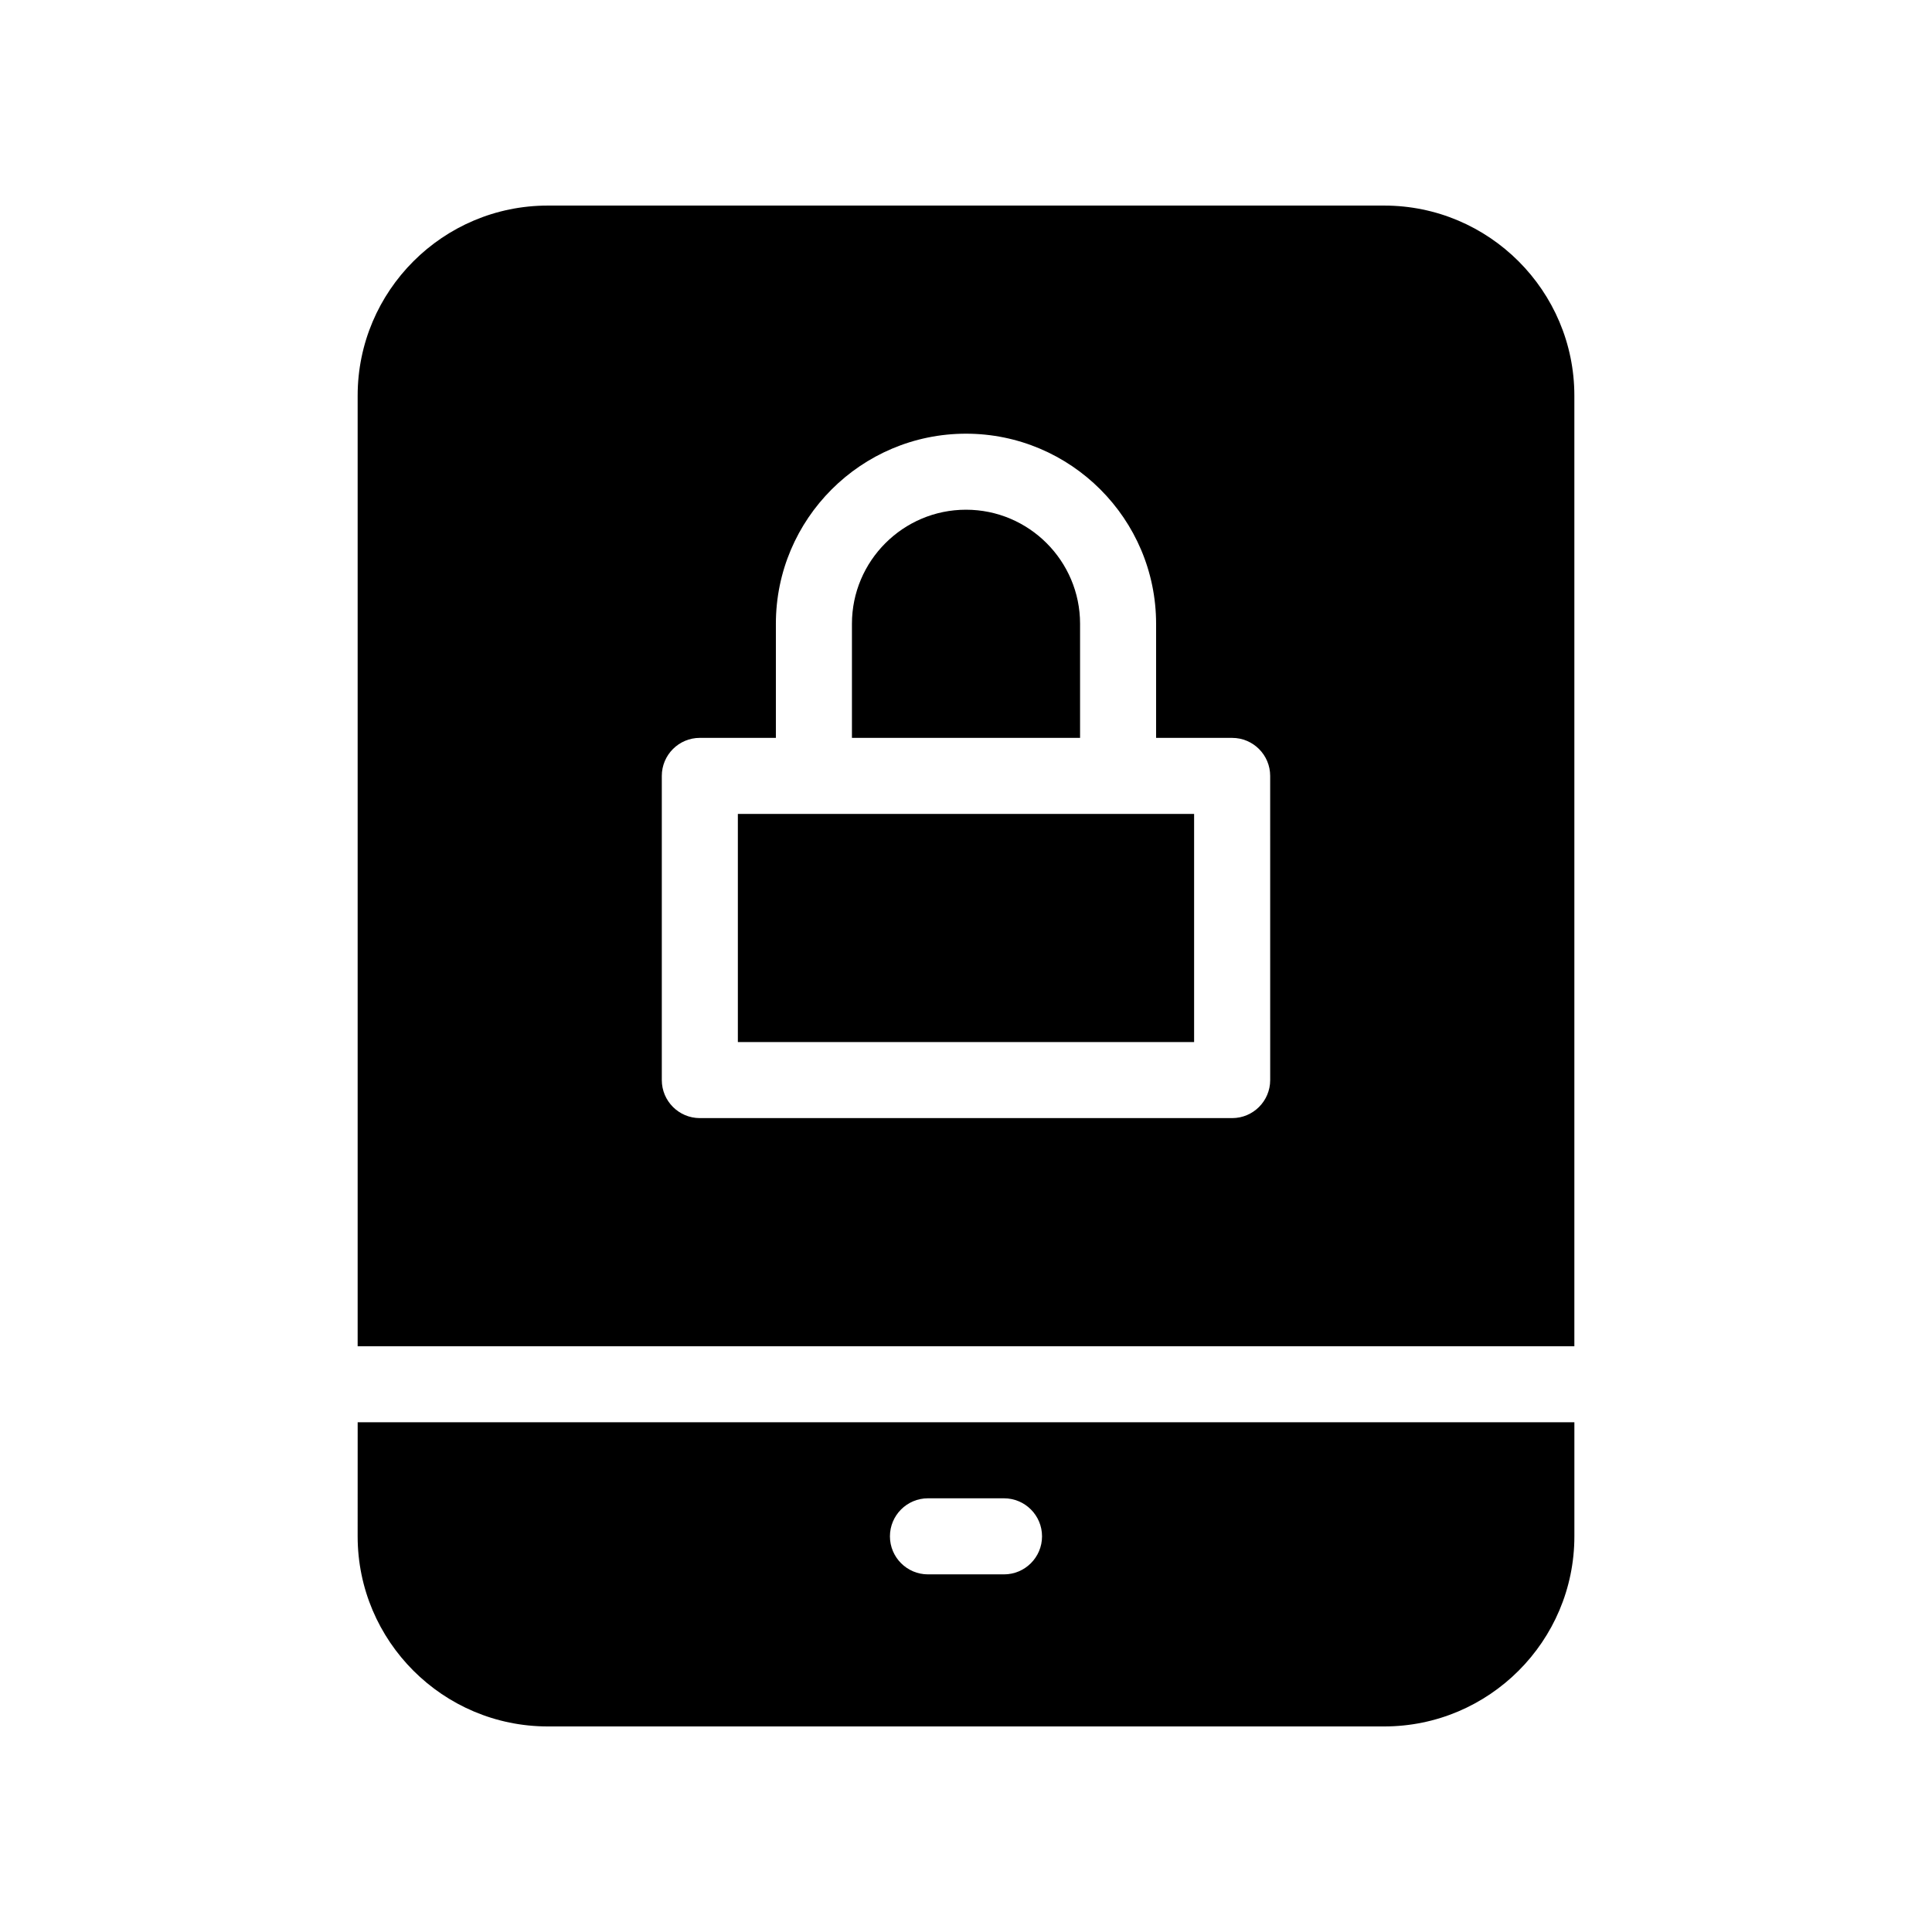
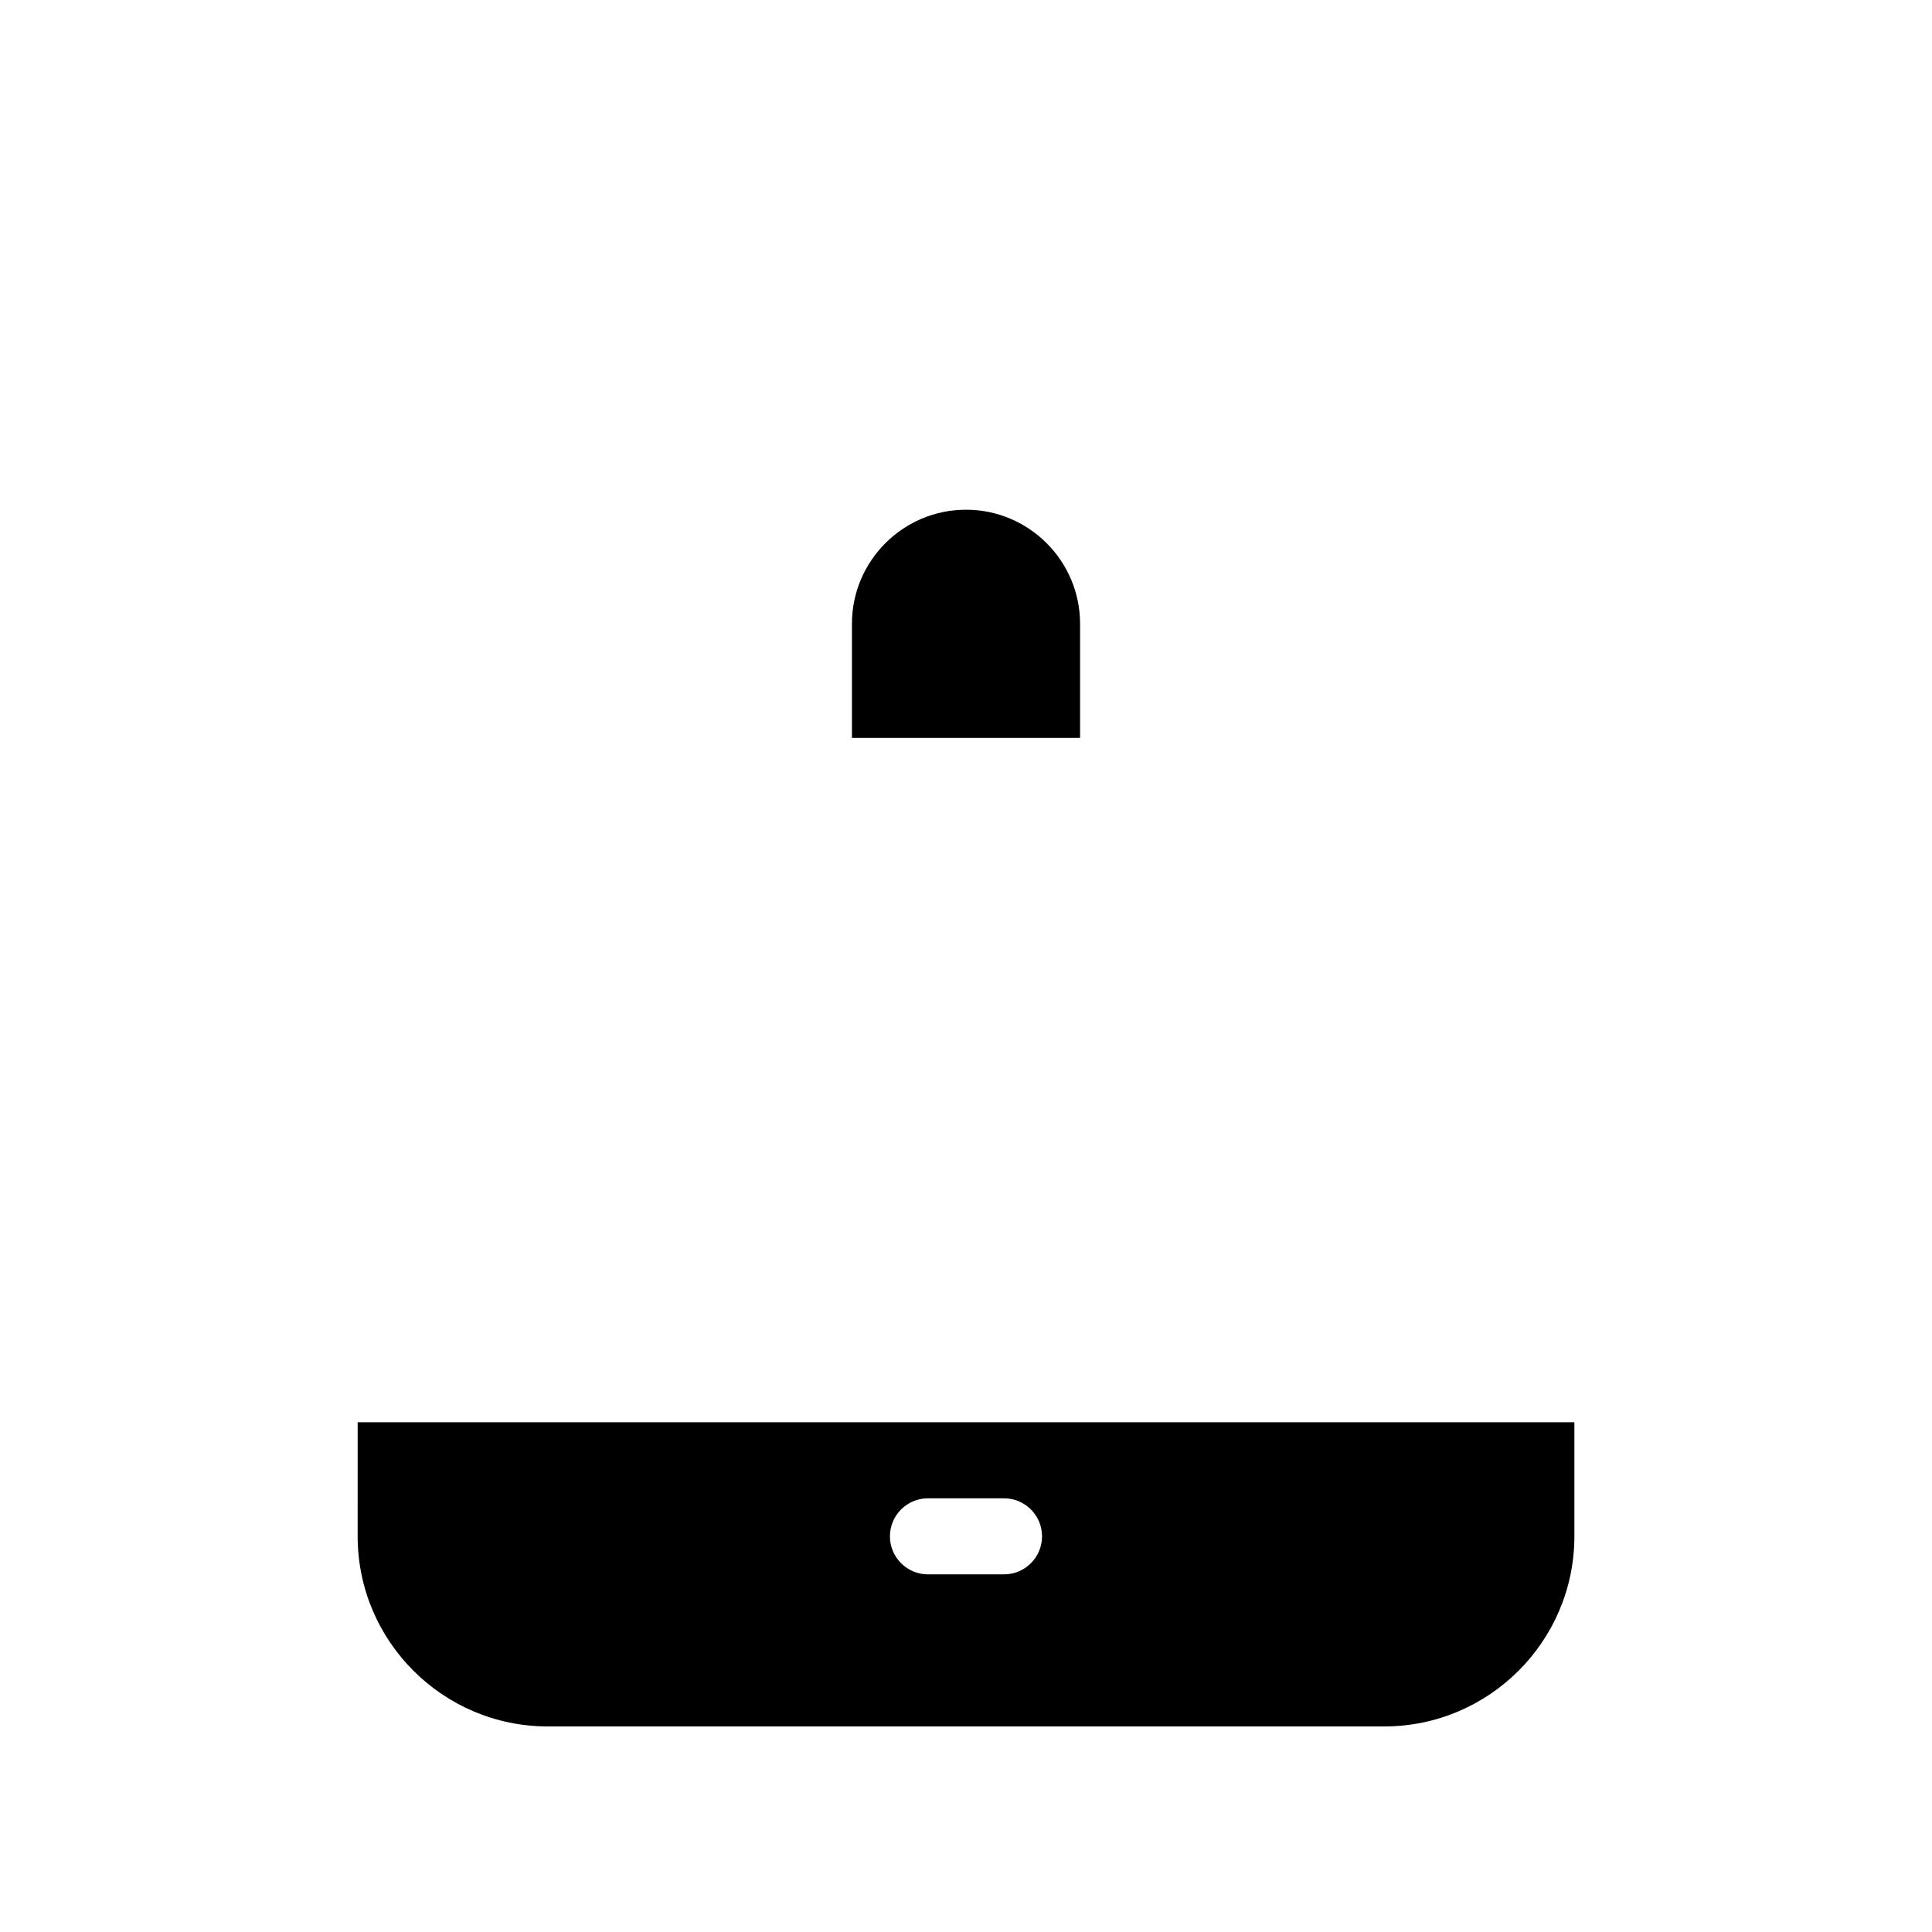
<svg xmlns="http://www.w3.org/2000/svg" fill="#000000" width="800px" height="800px" version="1.1" viewBox="144 144 512 512">
  <g>
-     <path d="m339.54 359.7h120.91v60.457h-120.91z" />
    <path d="m430.23 309.31c0-16.668-13.562-30.23-30.23-30.23-16.664 0.004-30.227 13.566-30.227 30.23v30.23h60.457z" />
-     <path d="m510.84 198.48h-221.68c-27.77 0-50.379 22.59-50.379 50.379v251.91h322.44v-251.91c0-27.789-22.613-50.379-50.383-50.379zm-30.227 231.75c0 5.562-4.516 10.078-10.078 10.078h-141.07c-5.562 0-10.078-4.516-10.078-10.078v-80.609c0-5.562 4.516-10.078 10.078-10.078h20.152v-30.227c0-27.789 22.609-50.383 50.383-50.383 27.77 0.004 50.379 22.594 50.379 50.383v30.23h20.152c5.562 0 10.078 4.516 10.078 10.078z" />
    <path d="m238.78 551.14c0 27.789 22.609 50.383 50.383 50.383h221.68c27.77 0 50.383-22.59 50.383-50.383v-30.23h-322.44zm151.14-10.074h20.152c5.562 0 10.078 4.516 10.078 10.078s-4.516 10.078-10.078 10.078h-20.152c-5.562 0-10.078-4.516-10.078-10.078 0.004-5.566 4.516-10.078 10.078-10.078z" />
  </g>
</svg>